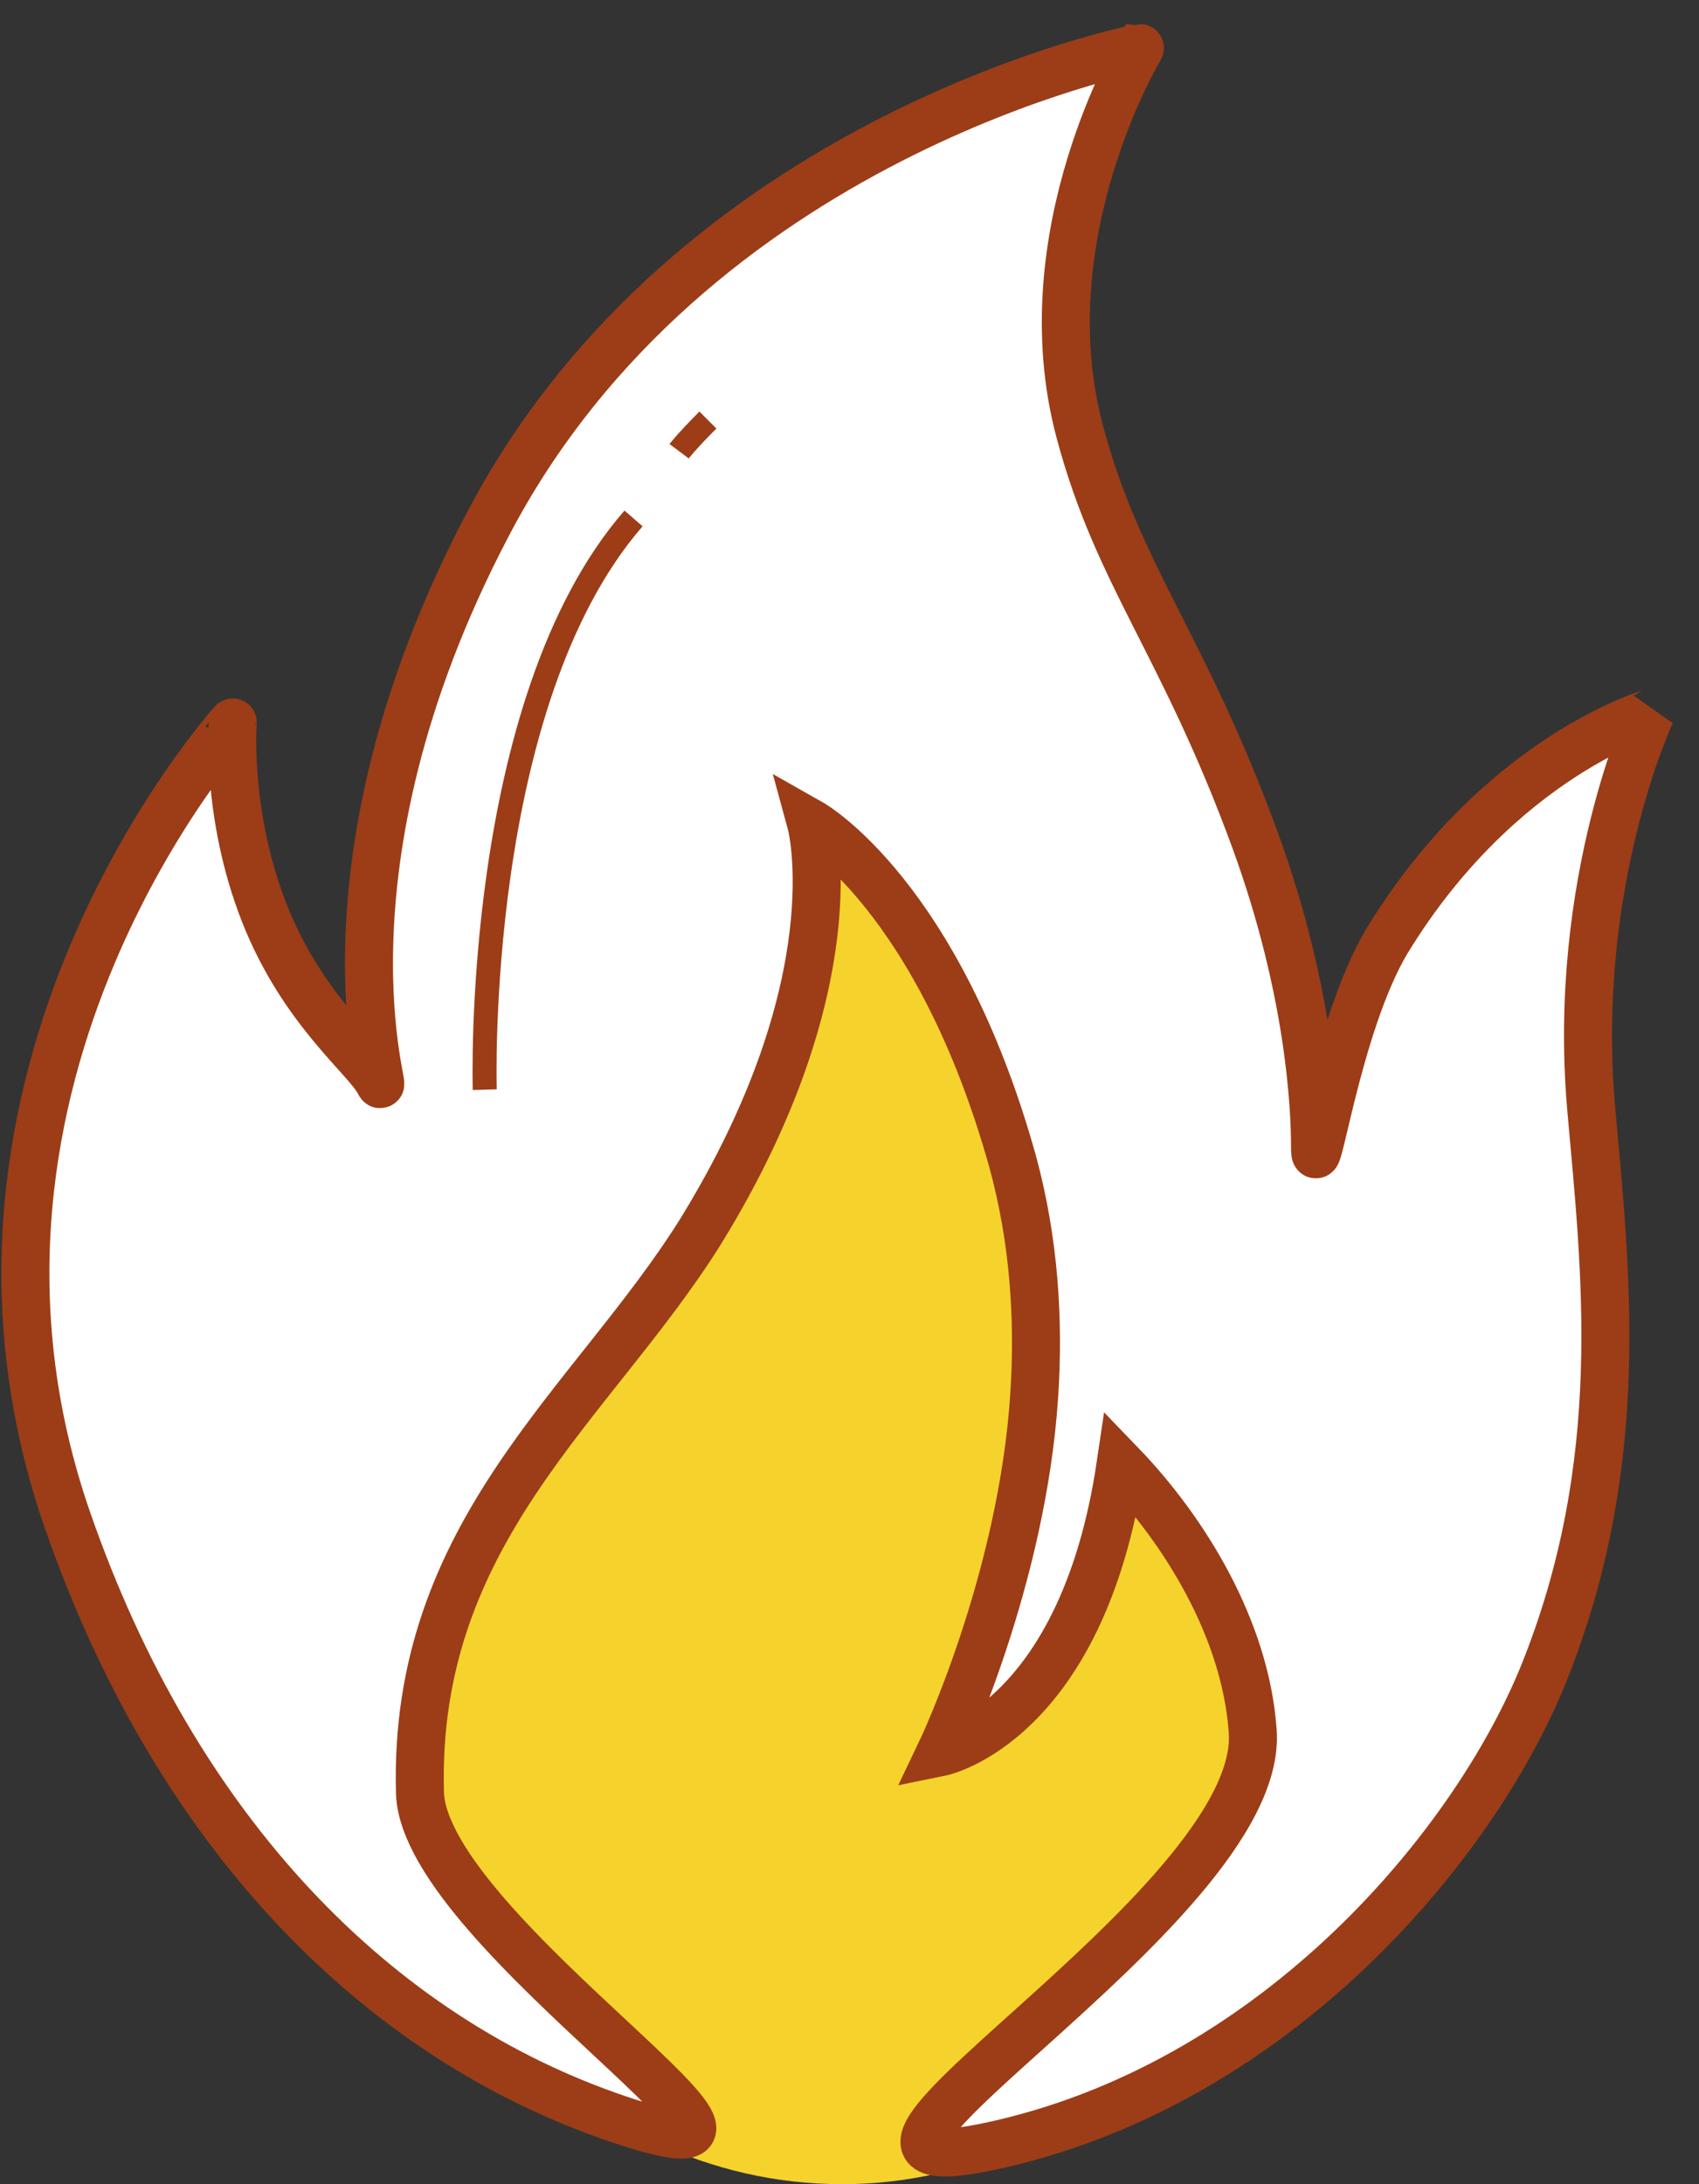
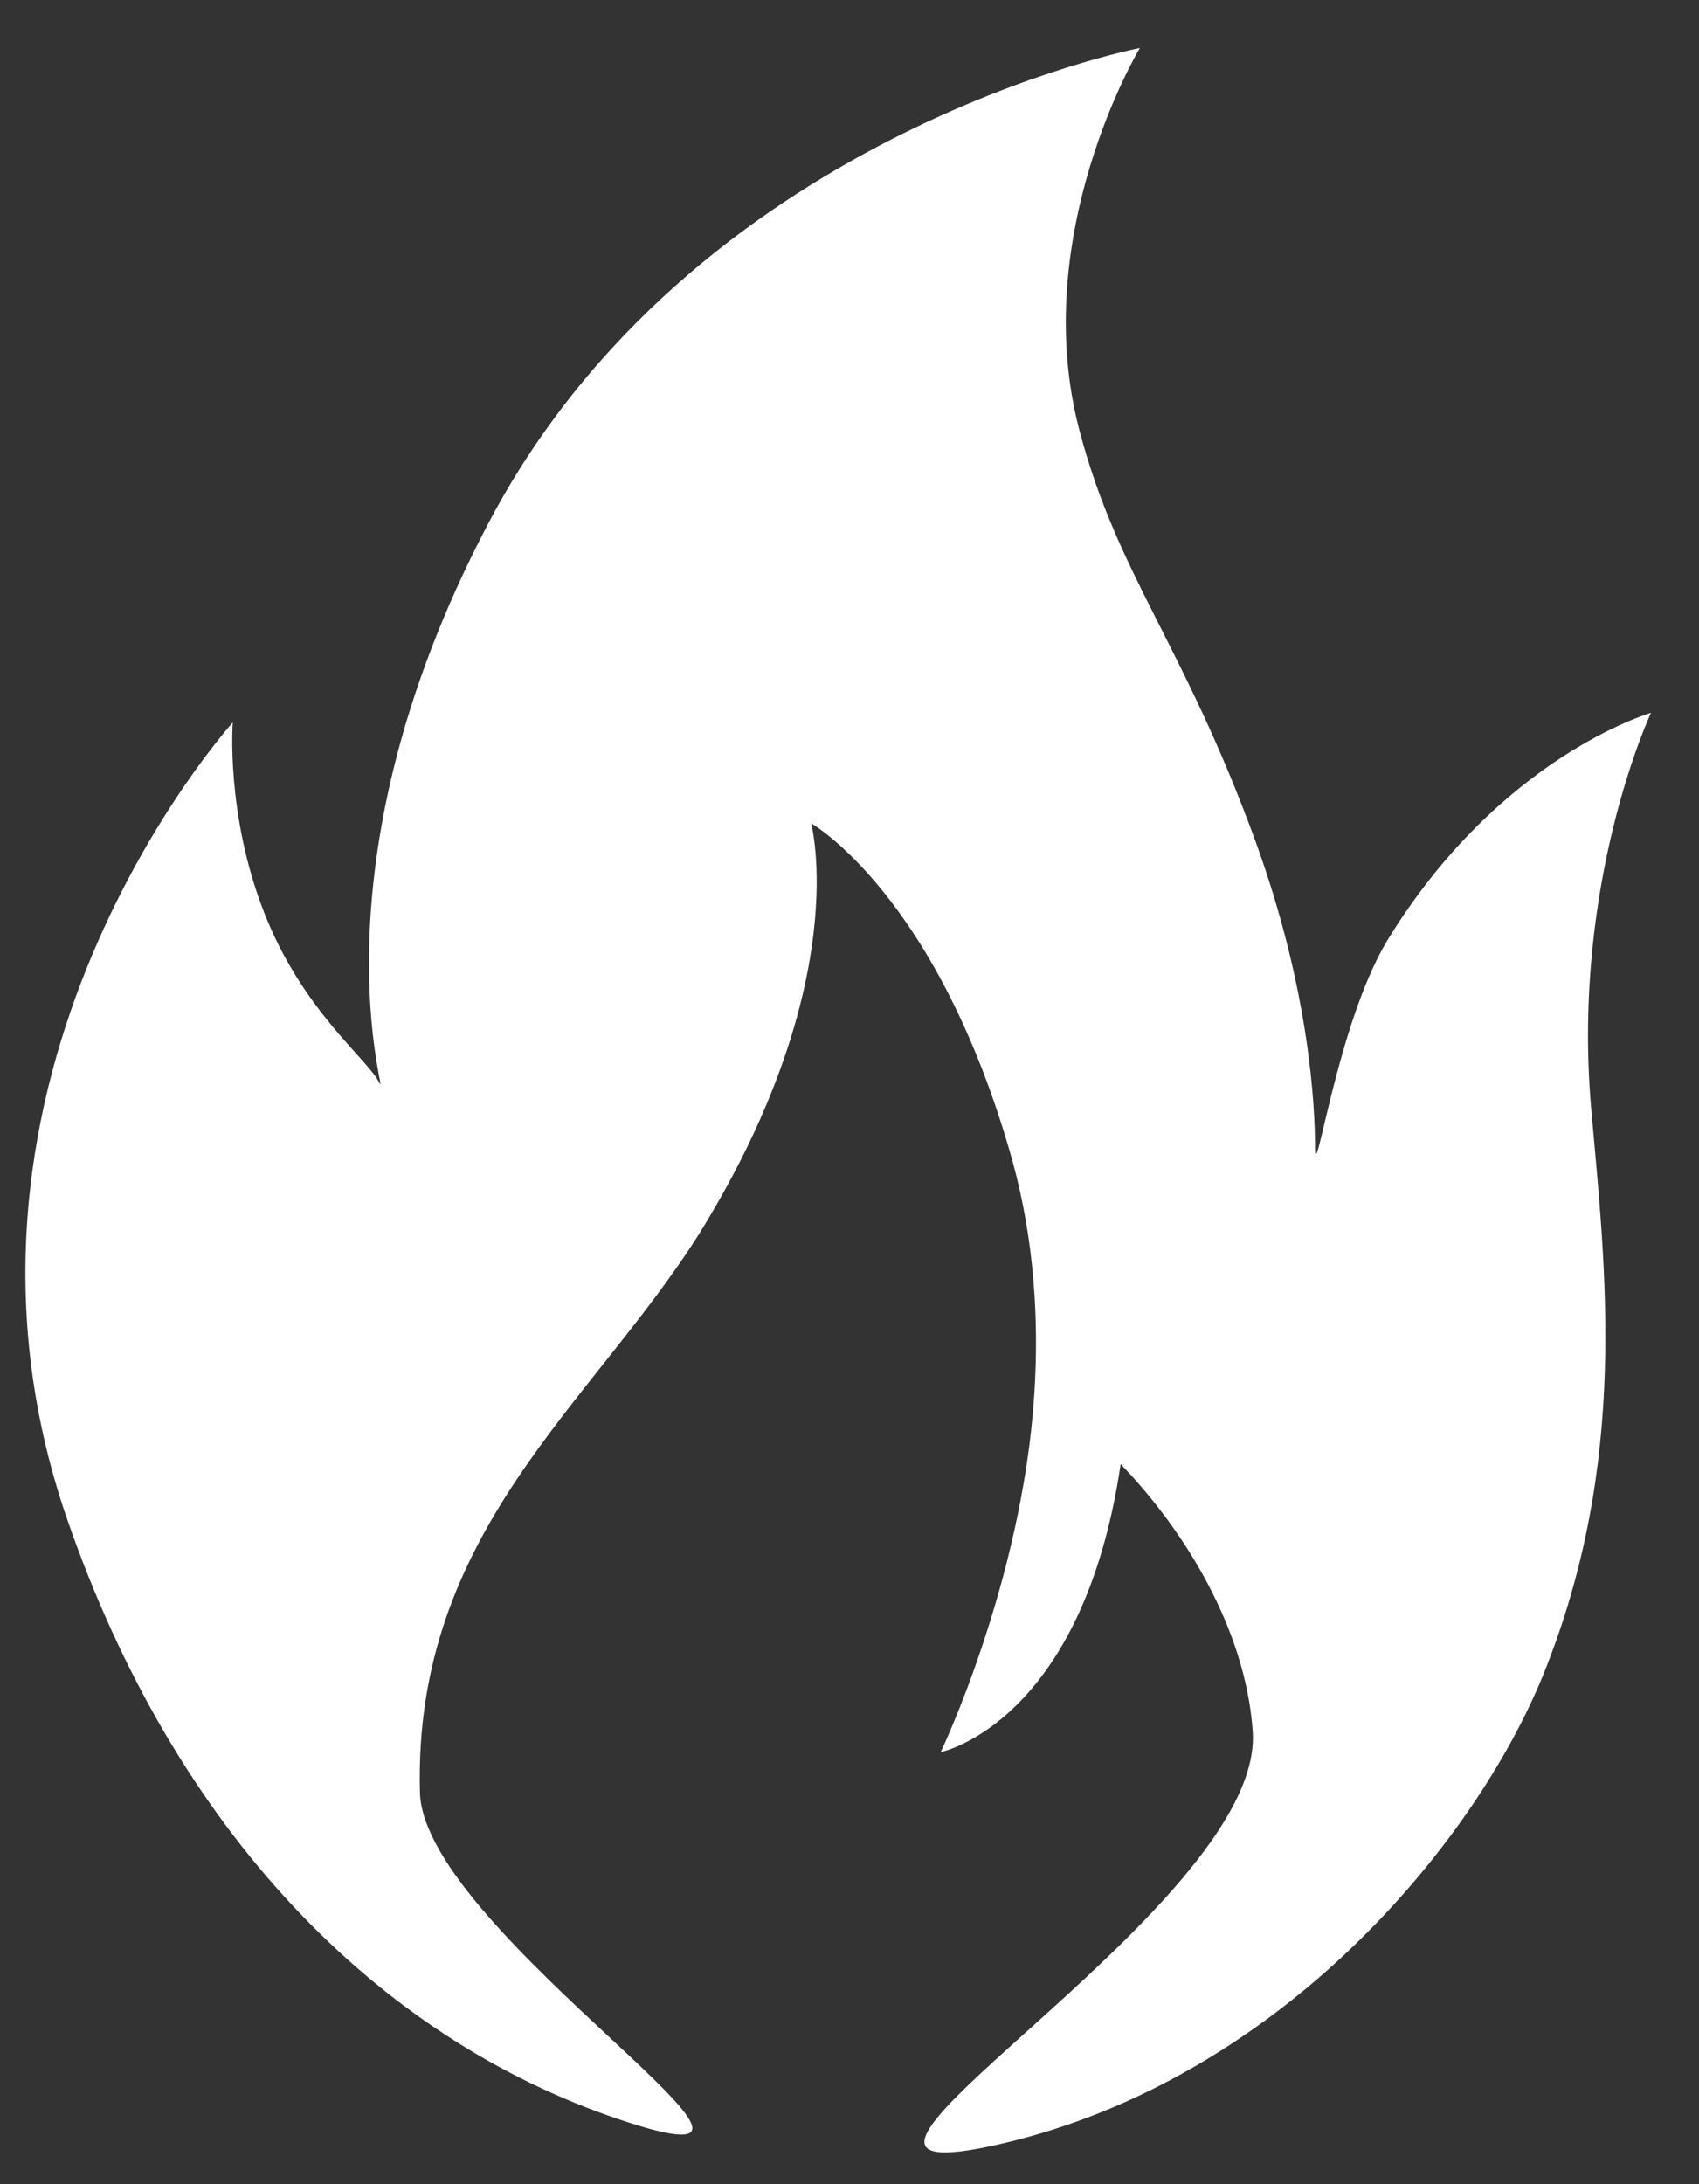
<svg xmlns="http://www.w3.org/2000/svg" xmlns:xlink="http://www.w3.org/1999/xlink" version="1.1" id="Vrstva_1" x="0px" y="0px" viewBox="0 0 70.8 91" style="enable-background:new 0 0 70.8 91;" xml:space="preserve">
  <rect x="0" y="0" width="70.8" height="91" fill="#333333" stroke="none" />
  <style type="text/css">
	.st0{clip-path:url(#SVGID_2_);}
	.st1{fill:#F6D22C;}
	.st2{clip-path:url(#SVGID_4_);}
	.st3{fill:#FFFFFF;}
	.st4{clip-path:url(#SVGID_6_);}
	.st5{fill:none;stroke:#9C3D17;stroke-width:2;}
	.st6{clip-path:url(#SVGID_8_);}
	.st7{fill:none;stroke:#9C3D17;}
	.st8{clip-path:url(#SVGID_10_);}
</style>
  <g>
    <defs>
-       <rect id="SVGID_1_" x="-252.9" y="-507" width="1440" height="2461" />
-     </defs>
+       </defs>
    <clipPath id="SVGID_2_">
      <use xlink:href="#SVGID_1_" style="overflow:visible;" />
    </clipPath>
    <g class="st0">
      <path class="st1" d="M35.1,91c11,0,20-10.1,20-22.5s-20-41.8-20-41.8s-20,29.3-20,41.8S24,91,35.1,91z" />
    </g>
  </g>
  <g>
    <defs>
      <rect id="SVGID_3_" x="-252.9" y="-507" width="1440" height="2461" />
    </defs>
    <clipPath id="SVGID_4_">
      <use xlink:href="#SVGID_3_" style="overflow:visible;" />
    </clipPath>
    <g class="st2">
      <path class="st3" d="M57.8,39.2c-2.1,3.5-3,10.4-3,8.6c0-1.6-0.2-6.5-2.5-12.8c-3-8.2-5.7-11-7.3-17c-2.2-8.2,2.5-16,2.5-16    S28.8,5.6,20.3,21.9c-7.6,14.5-4,24.2-4.5,23.2c-0.5-1-3.2-3-4.8-7.1c-1.6-4.1-1.3-7.9-1.3-7.9S-3.6,44.8,2.8,63.3    c4.5,13,12.9,21.6,23,25c10.1,3.4-8.1-7.7-8.3-13.6c-0.3-10.9,7.2-16.2,11.7-23.4c6.4-10.4,4.6-17,4.6-17s5.3,3,8.4,14.1    c0.9,3.3,1.1,6.6,0.9,9.7C42.6,65.9,39.2,73,39.2,73s5.9-1.2,7.5-12c2.7,2.8,5.2,6.9,5.5,11.1c0.6,7.5-21.9,19.9-10.4,17.2    c11.5-2.7,19.6-12.4,22.5-19.5c3.6-8.9,2.6-16.9,2-23.7c-0.8-9.4,2.5-16.4,2.5-16.4S62.5,31.5,57.8,39.2z" />
    </g>
  </g>
  <g>
    <defs>
      <rect id="SVGID_5_" x="-252.9" y="-507" width="1440" height="2461" />
    </defs>
    <clipPath id="SVGID_6_">
      <use xlink:href="#SVGID_5_" style="overflow:visible;" />
    </clipPath>
    <g class="st4">
-       <path class="st5" d="M57.8,39.2c-2.1,3.5-3,10.4-3,8.6c0-1.6-0.2-6.5-2.5-12.8c-3-8.2-5.7-11-7.3-17c-2.2-8.2,2.5-16,2.5-16    S28.8,5.6,20.3,21.9c-7.6,14.5-4,24.2-4.5,23.2c-0.5-1-3.2-3-4.8-7.1c-1.6-4.1-1.3-7.9-1.3-7.9S-3.6,44.8,2.8,63.3    c4.5,13,12.9,21.6,23,25c10.1,3.4-8.1-7.7-8.3-13.6c-0.3-10.9,7.2-16.2,11.7-23.4c6.4-10.4,4.6-17,4.6-17s5.3,3,8.4,14.1    c0.9,3.3,1.1,6.6,0.9,9.7C42.6,65.9,39.2,73,39.2,73s5.9-1.2,7.5-12c2.7,2.8,5.2,6.9,5.5,11.1c0.6,7.5-21.9,19.9-10.4,17.2    c11.5-2.7,19.6-12.4,22.5-19.5c3.6-8.9,2.6-16.9,2-23.7c-0.8-9.4,2.5-16.4,2.5-16.4S62.5,31.5,57.8,39.2z" />
-     </g>
+       </g>
  </g>
  <g>
    <defs>
-       <rect id="SVGID_7_" x="-252.9" y="-507" width="1440" height="2461" />
-     </defs>
+       </defs>
    <clipPath id="SVGID_8_">
      <use xlink:href="#SVGID_7_" style="overflow:visible;" />
    </clipPath>
    <g class="st6">
-       <path class="st7" d="M20.2,45.4c0,0-0.5-16.1,6.2-23.8" />
-     </g>
+       </g>
  </g>
  <g>
    <defs>
      <rect id="SVGID_9_" x="-252.9" y="-507" width="1440" height="2461" />
    </defs>
    <clipPath id="SVGID_10_">
      <use xlink:href="#SVGID_9_" style="overflow:visible;" />
    </clipPath>
    <g class="st8">
-       <path class="st7" d="M28.3,18.8c0,0,0.3-0.4,1.2-1.3" />
-     </g>
+       </g>
  </g>
</svg>